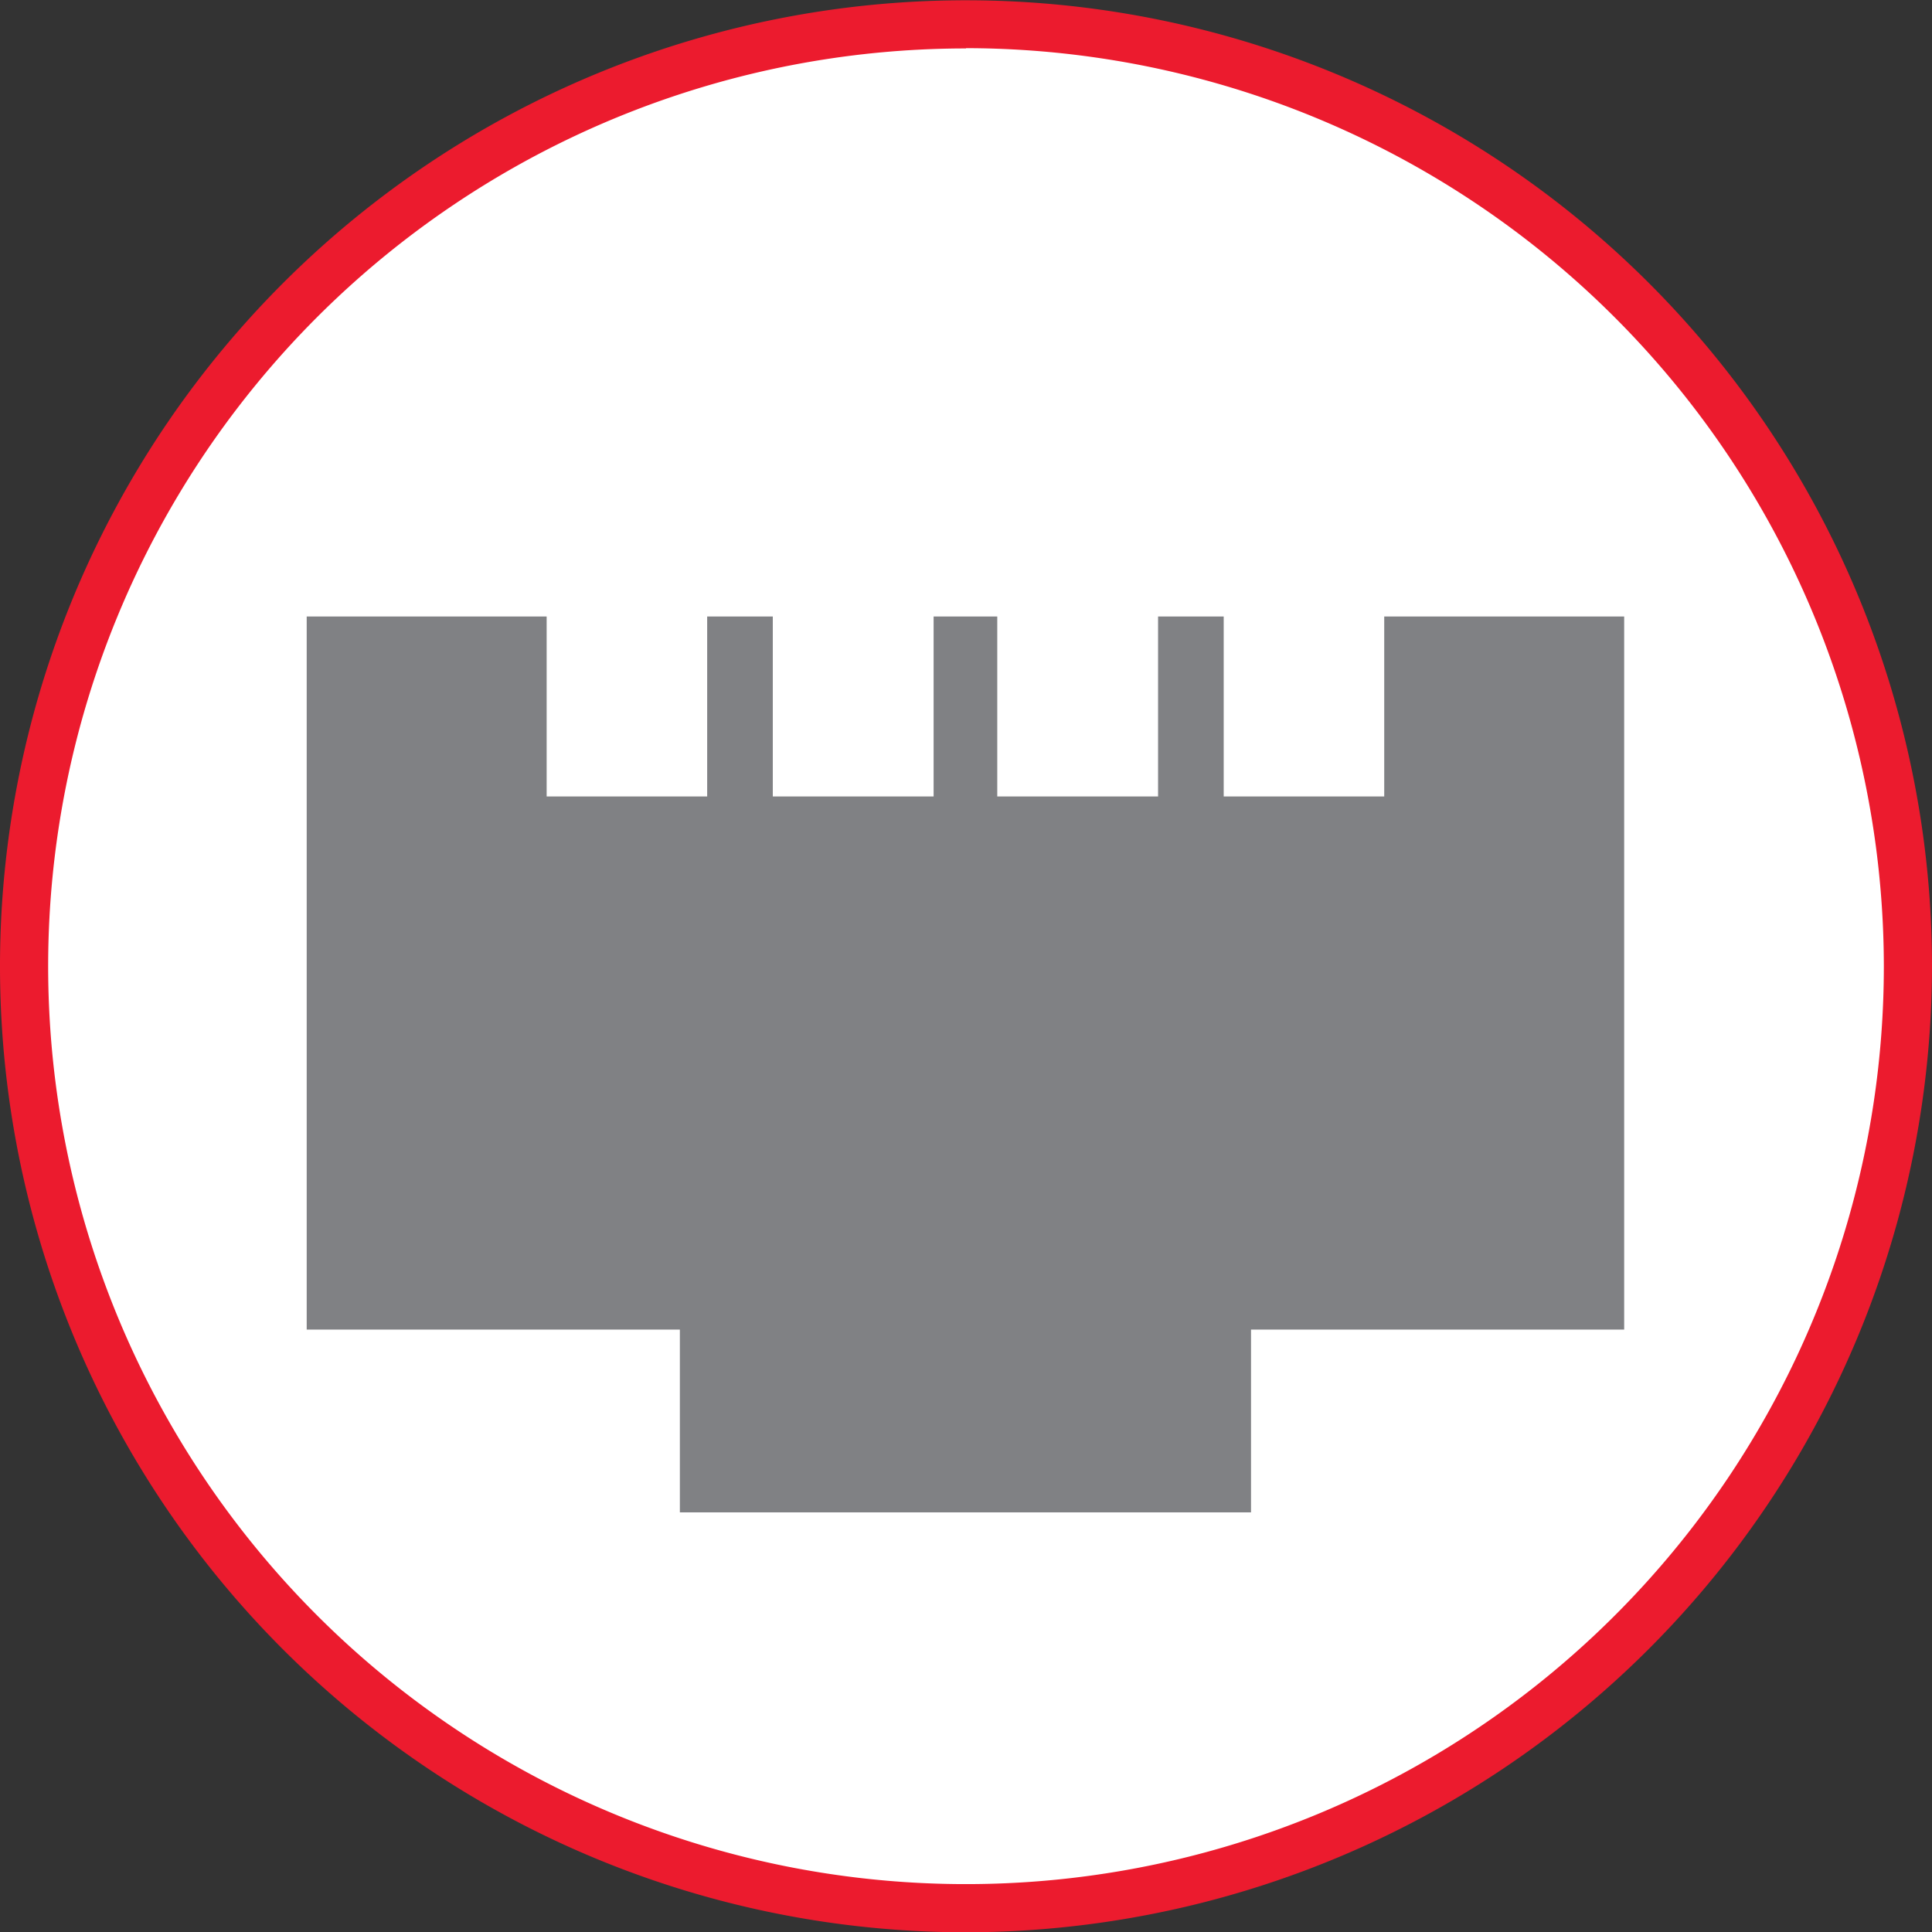
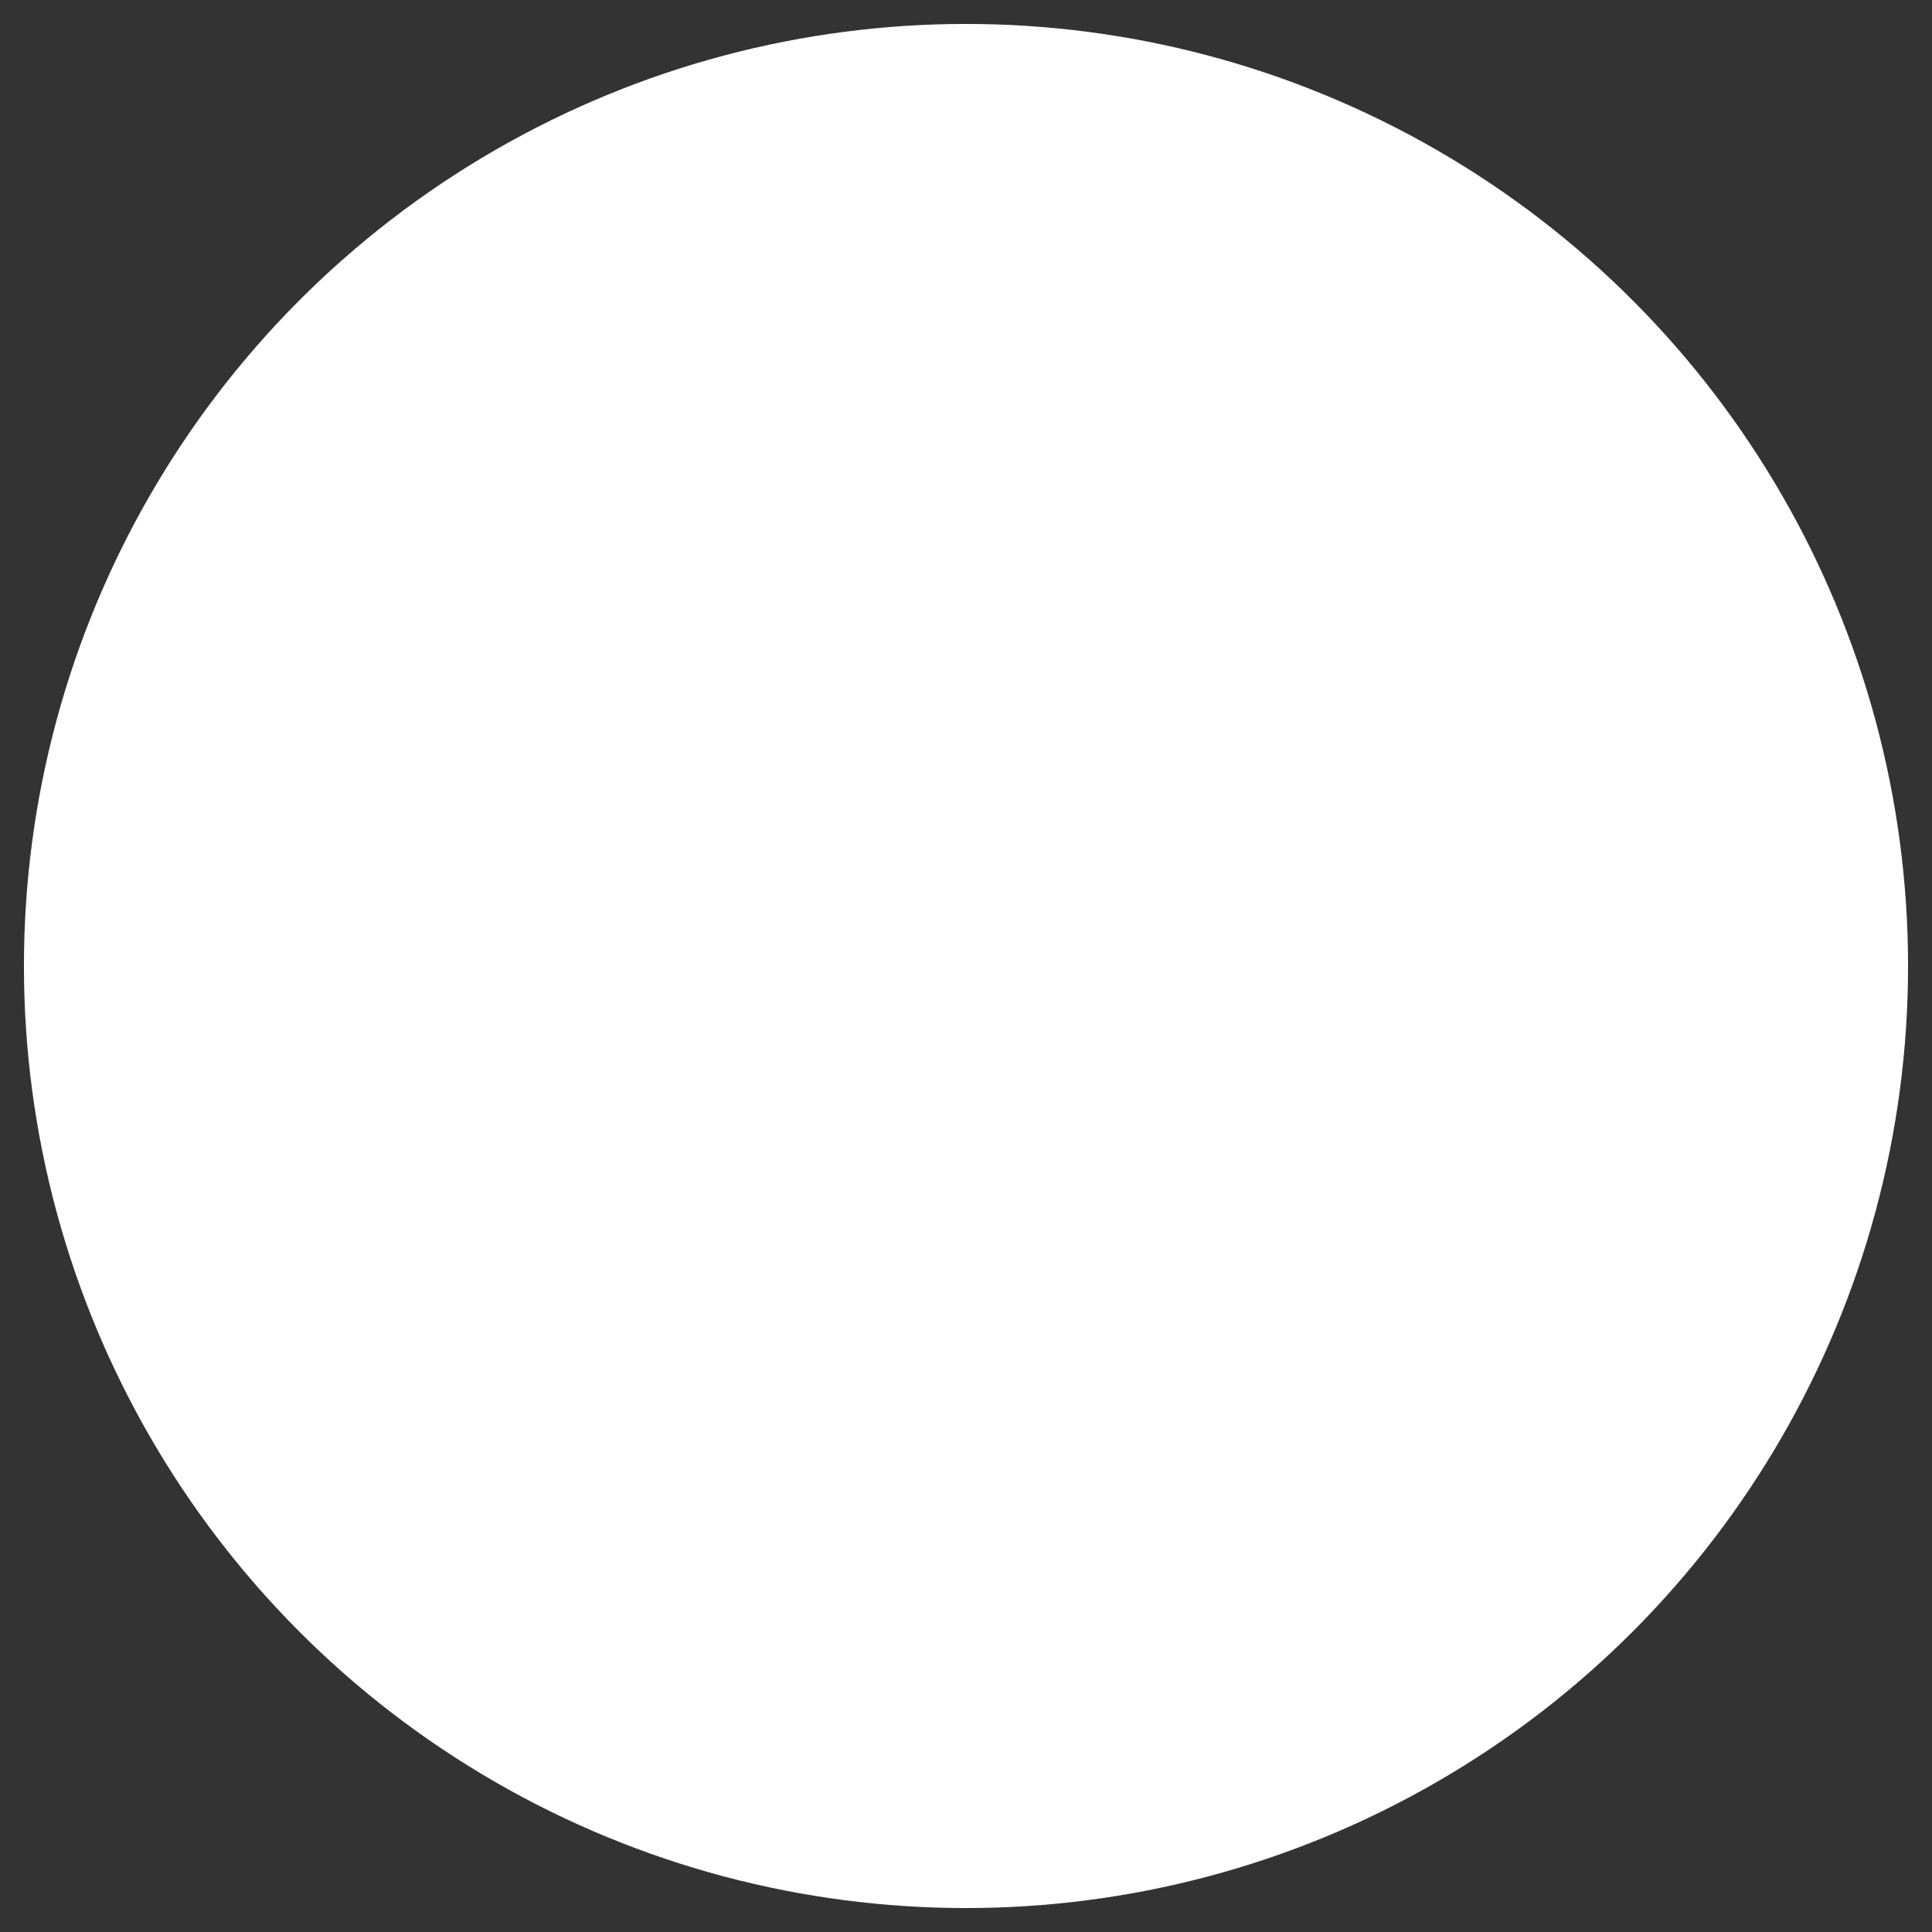
<svg xmlns="http://www.w3.org/2000/svg" imported-by="M21194" id="Layer_1" data-name="Layer 1" viewBox="0 0 68.6 68.6">
  <rect x="0" y="0" width="68.6" height="68.6" fill="#333333" stroke="none" />
  <defs>
    <style>.cls-1{fill:#fff;}.cls-2{fill:#808184;}.cls-3{fill:#ec1b2e;}</style>
  </defs>
  <title>ethernet-ethernet</title>
  <circle class="cls-1" cx="34.3" cy="34.3" r="33.45" />
-   <polygon class="cls-2" points="49.15 21.89 49.15 28.28 43.45 28.28 43.45 21.89 41.12 21.89 41.12 28.28 35.41 28.28 35.41 21.89 33.15 21.89 33.15 28.28 27.44 28.28 27.44 21.89 25.11 21.89 25.11 28.28 19.41 28.28 19.41 21.89 10.89 21.89 10.89 47.21 24.14 47.21 24.14 53.7 44.42 53.7 44.42 47.21 57.67 47.21 57.67 21.89 49.15 21.89" />
-   <path class="cls-3" d="M440.34,177.71a34.3,34.3,0,1,1,34.3-34.3A34.34,34.34,0,0,1,440.34,177.71Zm0-66.89a32.59,32.59,0,1,0,32.59,32.59A32.63,32.63,0,0,0,440.34,110.81Z" transform="translate(-406.04 -109.1)" />
</svg>